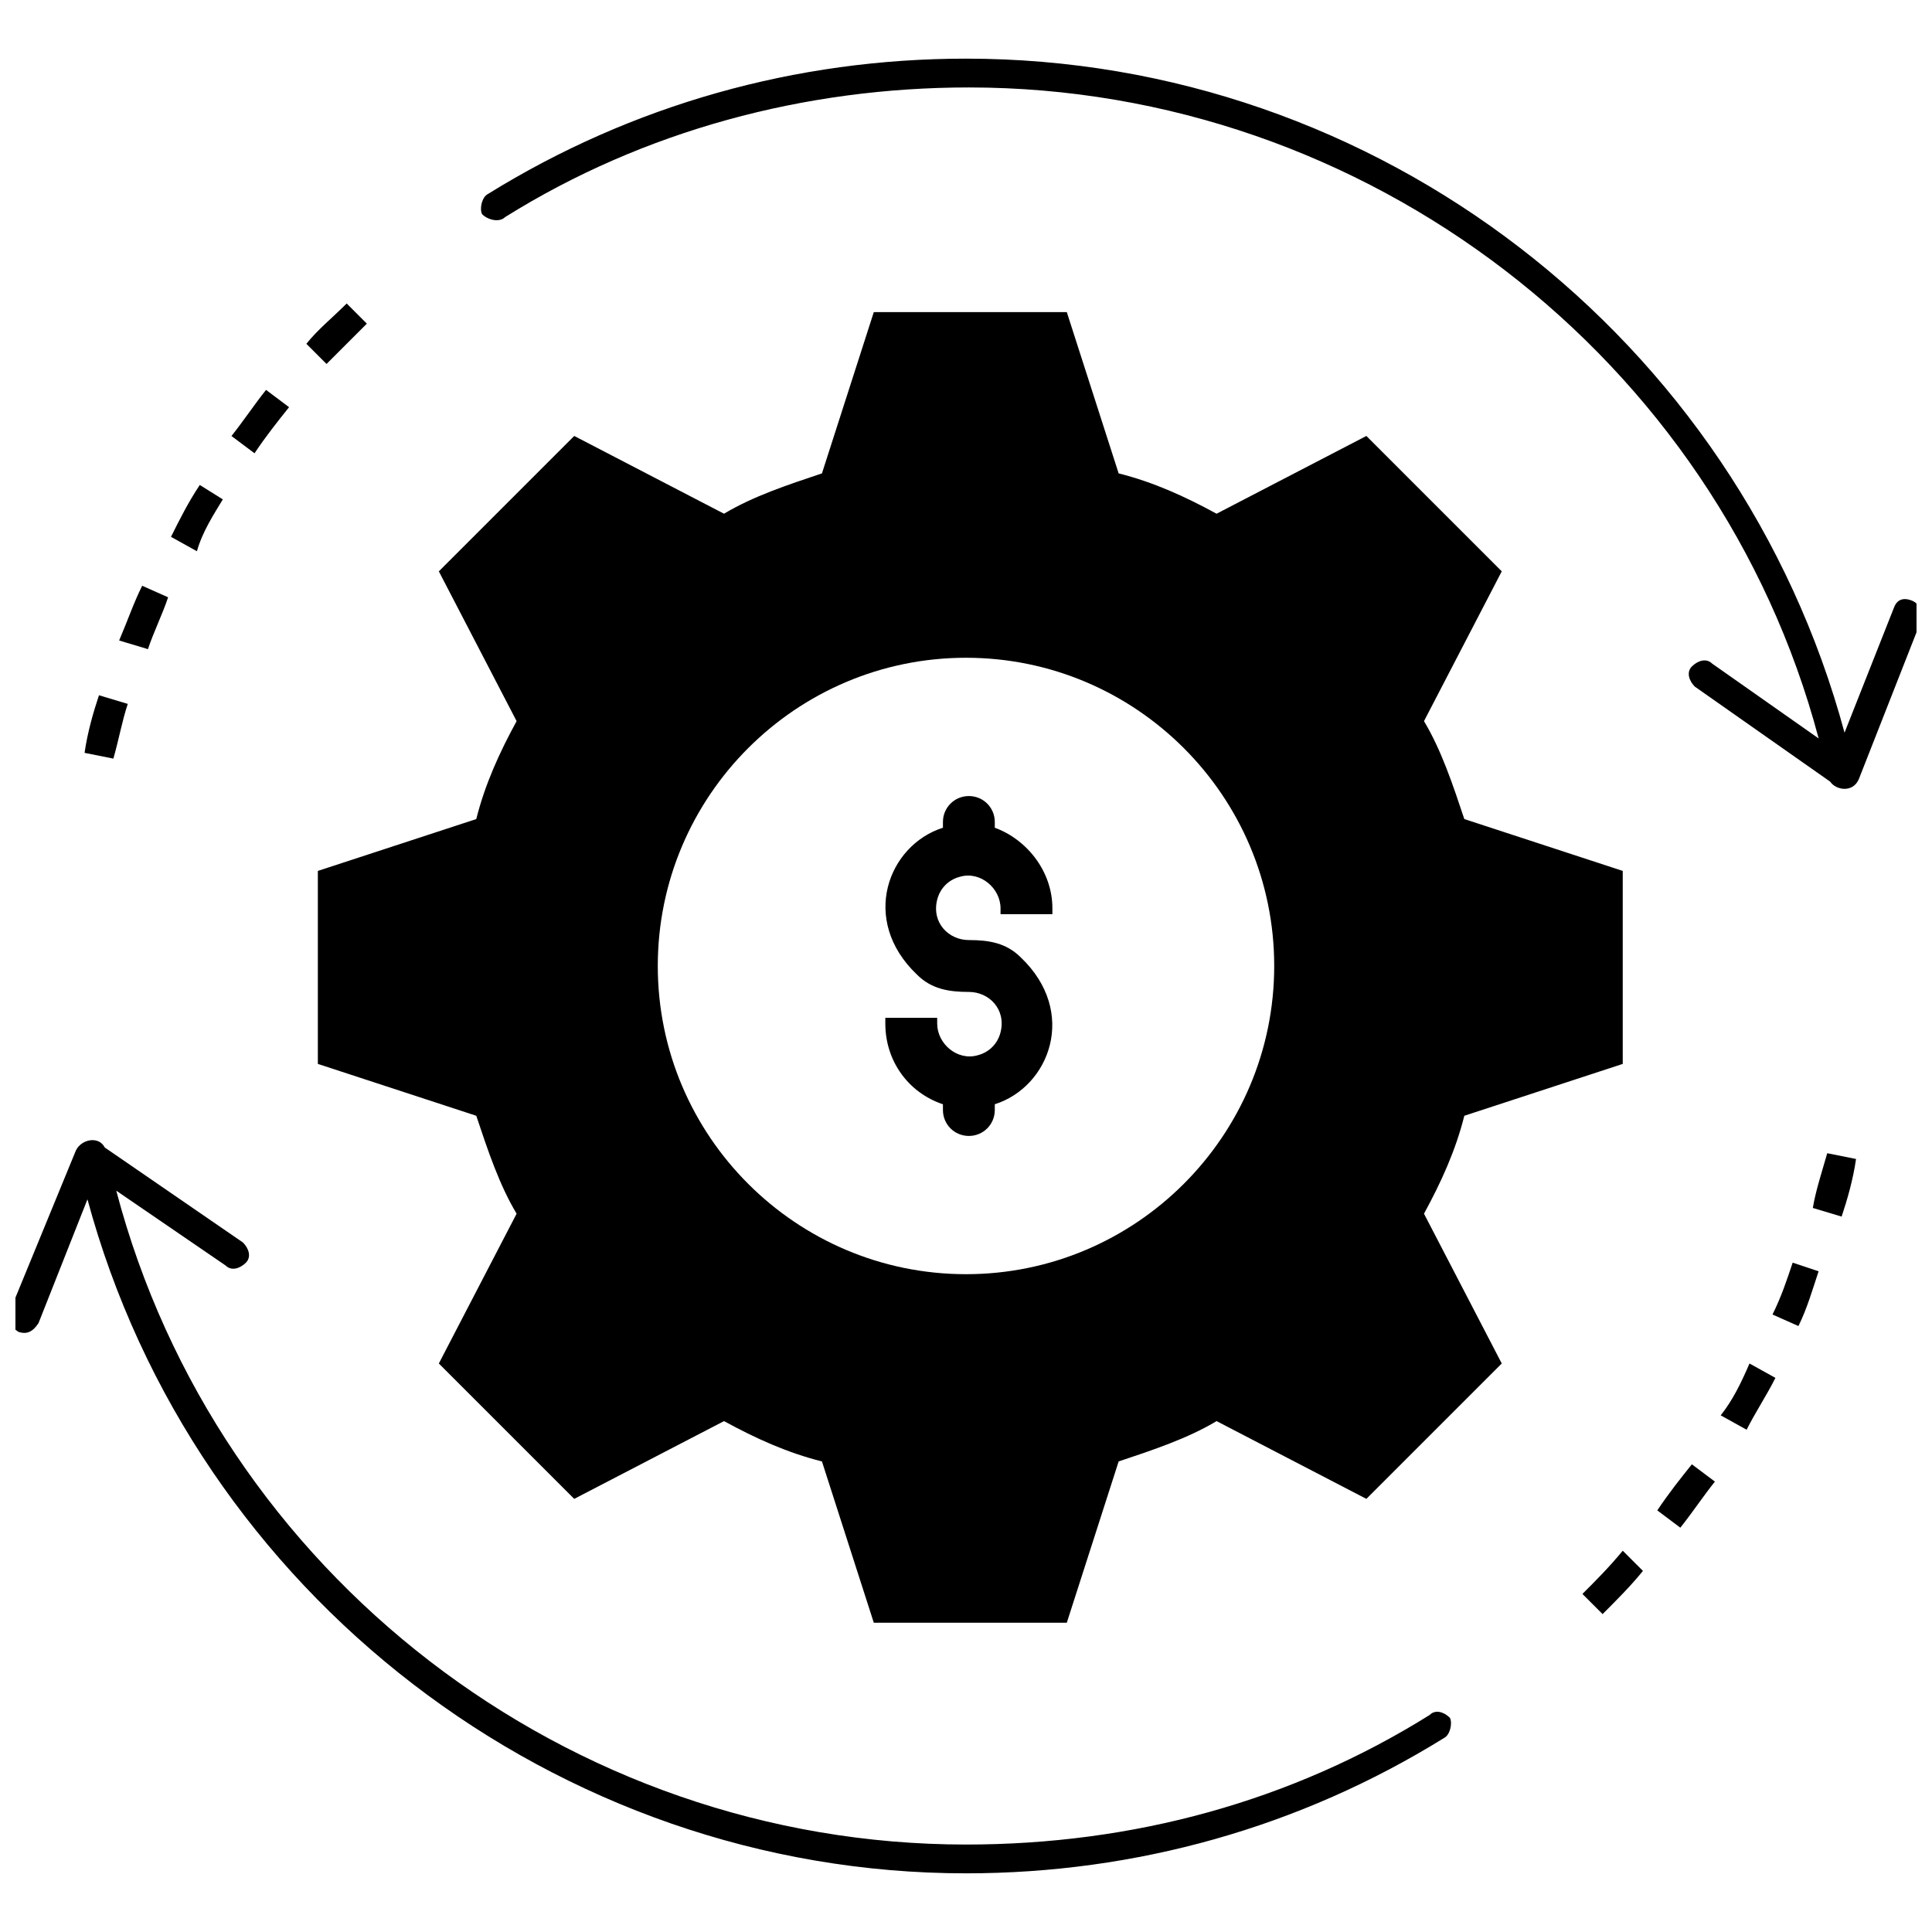
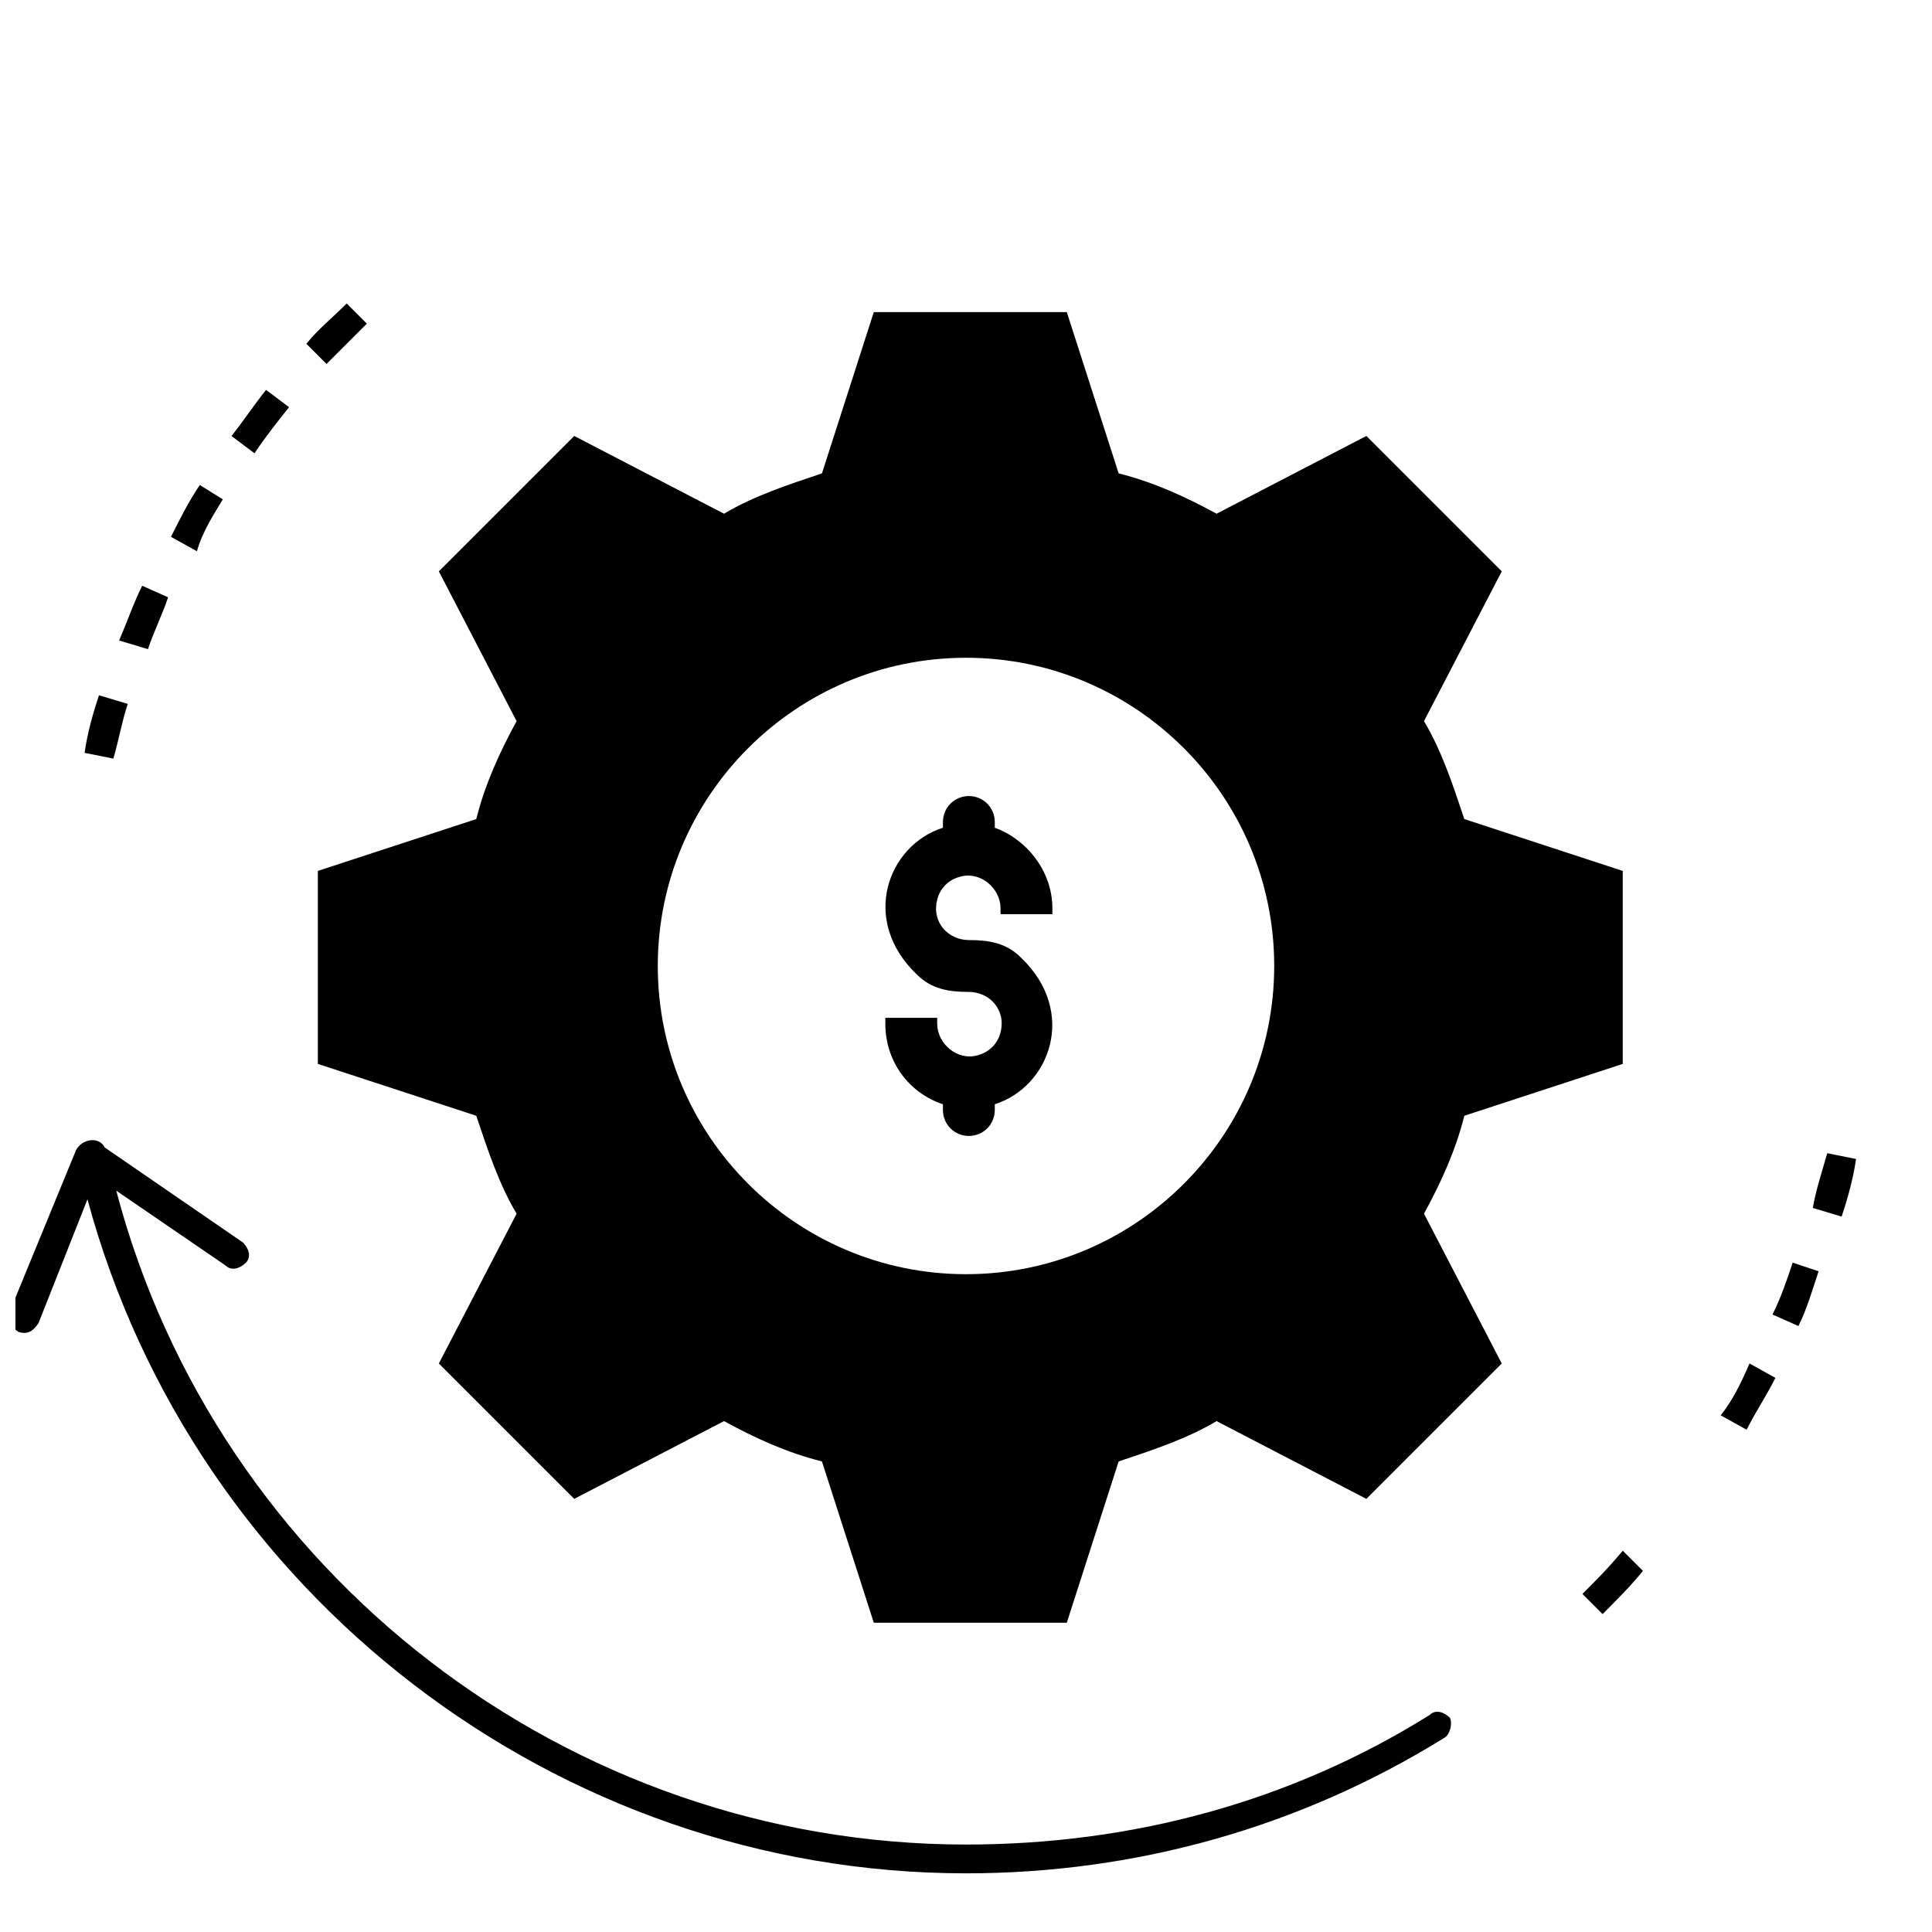
<svg xmlns="http://www.w3.org/2000/svg" width="800px" height="800px" version="1.1" viewBox="144 144 512 512">
  <defs>
    <clipPath id="b">
      <path d="m148.09 446h380.91v195h-380.91z" />
    </clipPath>
    <clipPath id="a">
-       <path d="m271 159h380.9v195h-380.9z" />
-     </clipPath>
+       </clipPath>
  </defs>
-   <path d="m583.2 544.27 6.106 4.582c3.055-3.816 6.106-8.398 9.16-12.215l-6.106-4.582c-3.055 3.82-6.109 7.637-9.16 12.215z" />
  <path d="m563.36 566.41 5.344 5.344c3.816-3.816 7.633-7.633 10.688-11.449l-5.344-5.344c-3.816 4.578-6.871 7.629-10.688 11.449z" />
  <path d="m624.42 464.12 7.633 2.289c1.527-4.582 3.055-9.922 3.816-15.266l-7.633-1.527c-1.527 5.344-3.051 9.922-3.816 14.504z" />
  <path d="m613.73 492.36 6.871 3.055c2.289-4.582 3.816-9.922 5.344-14.504l-6.871-2.289c-1.527 4.578-3.051 9.16-5.344 13.738z" />
  <path d="m600 519.08 6.871 3.816c2.289-4.582 5.344-9.16 7.633-13.742l-6.871-3.816c-2.289 5.344-4.578 9.926-7.633 13.742z" />
  <g clip-path="url(#b)">
    <path d="m522.9 598.47c-36.641 22.902-78.625 34.352-122.9 34.352-105.34 0-198.47-71.754-225.19-173.28l29.008 19.848c1.527 1.527 3.816 0.762 5.344-0.762 1.527-1.527 0.762-3.816-0.762-5.344l-36.641-25.191c-1.527-3.055-6.106-2.289-7.633 0.762l-17.559 42.746c-0.762 2.289 0 3.816 2.289 5.344 2.289 0.762 3.816 0 5.344-2.289l12.977-32.824c28.242 104.58 124.42 178.62 232.82 178.62 45.039 0 88.547-12.215 126.71-35.879 1.527-0.762 2.289-3.816 1.527-5.344-1.527-1.523-3.816-2.289-5.344-0.762z" />
  </g>
  <path d="m241.22 229.77-5.344-5.344c-3.816 3.816-7.633 6.871-10.688 10.688l5.344 5.344c3.816-3.82 6.871-6.871 10.688-10.688z" />
  <path d="m220.61 251.91-6.106-4.582c-3.055 3.816-6.106 8.398-9.16 12.215l6.106 4.582c3.051-4.582 6.106-8.398 9.16-12.215z" />
  <path d="m203.05 276.34-6.106-3.816c-3.055 4.582-5.344 9.16-7.633 13.742l6.871 3.816c1.523-5.344 4.578-9.926 6.867-13.742z" />
  <path d="m188.55 302.29-6.871-3.055c-2.289 4.582-3.816 9.16-6.106 14.504l7.633 2.293c1.527-4.582 3.816-9.16 5.344-13.742z" />
  <path d="m177.86 330.54-7.633-2.289c-1.527 4.582-3.055 9.922-3.816 15.266l7.633 1.527c1.527-5.344 2.289-9.926 3.816-14.504z" />
  <path d="m532.06 439.69 41.984-13.742v-51.145l-41.984-13.742c-3.055-9.16-6.106-18.32-10.688-25.953l20.609-39.695-35.879-35.879-39.695 20.609c-8.398-4.582-16.793-8.398-25.953-10.688l-13.742-42.746h-51.145l-13.742 42.746c-9.16 3.055-18.32 6.106-25.953 10.688l-39.695-20.609-35.879 35.879 20.609 39.695c-4.582 8.398-8.398 16.793-10.688 25.953l-41.984 13.742v51.145l41.984 13.742c3.055 9.16 6.106 18.32 10.688 25.953l-20.609 39.695 35.879 35.879 39.695-20.609c8.398 4.582 16.793 8.398 25.953 10.688l13.742 42.746h51.145l13.742-42.746c9.16-3.055 18.32-6.106 25.953-10.688l39.695 20.609 35.879-35.879-20.609-39.695c4.578-8.395 8.398-16.793 10.688-25.953zm-132.06 41.984c-45.039 0-81.68-36.641-81.68-81.68 0-45.039 36.641-81.68 81.68-81.68s81.68 36.641 81.68 81.68c-0.004 45.039-36.645 81.68-81.68 81.68z" />
  <g clip-path="url(#a)">
    <path d="m650.38 303.05c-2.289-0.762-3.816 0-4.582 2.289l-12.977 32.824c-28.242-104.58-123.66-178.62-232.82-178.62-45.039 0-88.547 12.215-126.71 35.879-1.527 0.762-2.289 3.816-1.527 5.344 1.523 1.527 4.578 2.289 6.106 0.762 36.641-22.902 79.387-34.352 122.9-34.352 105.34 0 198.47 71.754 225.19 172.52l-28.242-19.848c-1.527-1.527-3.816-0.762-5.344 0.762-1.527 1.527-0.762 3.816 0.762 5.344l35.879 25.191c1.527 2.289 6.106 3.055 7.633-0.762l16.793-42.746c0-1.527-0.762-3.816-3.055-4.578z" />
  </g>
  <path d="m407.63 363.36v-1.527c0-3.816-3.055-6.871-6.871-6.871-3.816 0-6.871 3.055-6.871 6.871v1.527c-14.504 4.582-22.137 24.426-6.871 38.93 3.816 3.816 8.398 4.582 13.742 4.582s9.922 4.582 8.398 10.688c-0.762 3.055-3.055 5.344-6.106 6.106-5.344 1.527-10.688-3.055-10.688-8.398v-1.527h-13.742v1.527c0 9.922 6.106 18.32 15.266 21.375v1.523c0 3.816 3.055 6.871 6.871 6.871 3.816 0 6.871-3.051 6.871-6.871v-1.527c14.504-4.582 22.137-24.426 6.871-38.93-3.816-3.816-8.398-4.582-13.742-4.582s-9.922-4.582-8.398-10.688c0.762-3.055 3.055-5.344 6.106-6.106 5.344-1.527 10.688 3.055 10.688 8.398v1.527h13.742v-1.527c0-9.922-6.871-18.32-15.266-21.371z" />
</svg>